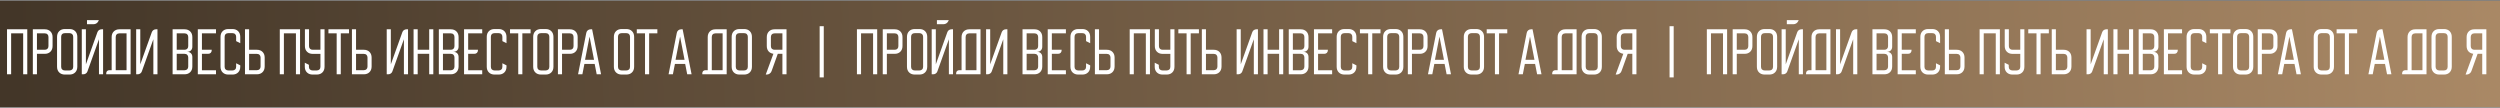
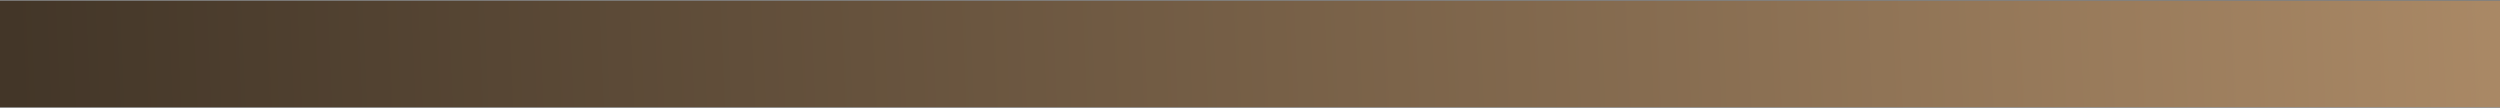
<svg xmlns="http://www.w3.org/2000/svg" width="1600" height="69" viewBox="0 0 1600 69" fill="none">
  <rect x="0" y="0" width="1600" height="69" fill="#808080" stroke="none" />
  <rect width="1621" height="68" transform="translate(-12.342 0.551)" fill="url(#paint0_linear_2044_58)" />
-   <path d="M17.458 18.751V47.551H14.825V21.351H7.125V47.551H4.492V18.751H17.458ZM28.648 18.751C30.159 18.751 31.37 19.206 32.282 20.117C33.193 21.029 33.648 22.24 33.648 23.751V29.451C33.648 30.962 33.193 32.173 32.282 33.084C31.37 33.995 30.159 34.451 28.648 34.451H23.648V47.551H21.015V18.751H28.648ZM23.648 31.851H28.682C29.393 31.851 29.959 31.64 30.382 31.217C30.804 30.795 31.015 30.229 31.015 29.517V23.684C31.015 22.973 30.804 22.406 30.382 21.984C29.959 21.562 29.393 21.351 28.682 21.351H23.648V31.851ZM36.512 23.584C36.512 22.073 36.968 20.862 37.879 19.951C38.79 19.04 40.001 18.584 41.512 18.584H44.479C45.99 18.584 47.201 19.04 48.112 19.951C49.023 20.862 49.479 22.073 49.479 23.584V42.717C49.479 44.229 49.023 45.44 48.112 46.351C47.201 47.262 45.99 47.717 44.479 47.717H41.512C40.001 47.717 38.79 47.262 37.879 46.351C36.968 45.44 36.512 44.229 36.512 42.717V23.584ZM41.479 45.084H44.512C45.224 45.084 45.79 44.873 46.212 44.451C46.635 44.029 46.846 43.462 46.846 42.751V23.551C46.846 22.84 46.635 22.273 46.212 21.851C45.79 21.429 45.224 21.217 44.512 21.217H41.479C40.768 21.217 40.201 21.429 39.779 21.851C39.357 22.273 39.146 22.84 39.146 23.551V42.751C39.146 43.462 39.357 44.029 39.779 44.451C40.201 44.873 40.768 45.084 41.479 45.084ZM54.976 18.751V41.184L62.343 20.617C62.543 20.04 62.888 19.584 63.376 19.251C63.865 18.917 64.41 18.751 65.01 18.751H65.976V47.551H63.343V25.117L55.976 45.684C55.776 46.262 55.432 46.717 54.943 47.051C54.454 47.384 53.91 47.551 53.31 47.551H52.343V18.751H54.976ZM55.676 12.884H63.276L62.876 13.684C62.61 14.217 62.21 14.651 61.676 14.984C61.143 15.317 60.576 15.484 59.976 15.484H55.676V12.884ZM67.992 46.917C67.992 46.317 68.169 45.84 68.525 45.484C68.903 45.106 69.391 44.917 69.992 44.917H71.458V23.751C71.458 22.24 71.914 21.029 72.825 20.117C73.736 19.206 74.947 18.751 76.458 18.751H83.591V47.551H67.992V46.917ZM80.992 44.917V21.351H76.391C75.68 21.351 75.114 21.562 74.692 21.984C74.269 22.406 74.058 22.973 74.058 23.684V44.917H80.992ZM87.148 47.551V18.751H89.781V41.184L97.148 20.617C97.348 20.04 97.692 19.584 98.181 19.251C98.67 18.917 99.214 18.751 99.814 18.751H100.781V47.551H98.148V25.117L90.781 45.684C90.581 46.262 90.237 46.717 89.748 47.051C89.259 47.384 88.714 47.551 88.114 47.551H87.148ZM118.101 18.751C119.613 18.751 120.824 19.206 121.735 20.117C122.646 21.029 123.101 22.24 123.101 23.751V29.851C123.101 30.851 122.801 31.651 122.201 32.251C121.601 32.851 120.801 33.151 119.801 33.151H119.768V33.184H119.801C120.801 33.184 121.601 33.484 122.201 34.084C122.801 34.684 123.101 35.484 123.101 36.484V42.551C123.101 44.062 122.646 45.273 121.735 46.184C120.824 47.095 119.613 47.551 118.101 47.551H110.468V18.751H118.101ZM113.101 31.851H118.135C118.846 31.851 119.413 31.64 119.835 31.217C120.257 30.795 120.468 30.229 120.468 29.517V23.684C120.468 22.973 120.257 22.406 119.835 21.984C119.413 21.562 118.846 21.351 118.135 21.351H113.101V31.851ZM113.101 44.951H118.135C118.846 44.951 119.413 44.74 119.835 44.317C120.257 43.895 120.468 43.329 120.468 42.617V36.784C120.468 36.073 120.257 35.506 119.835 35.084C119.413 34.662 118.846 34.451 118.135 34.451H113.101V44.951ZM126.601 18.751H138.234V21.351H129.234V31.851H135.501V32.117C135.501 32.829 135.29 33.395 134.868 33.817C134.445 34.24 133.879 34.451 133.168 34.451H129.234V44.951H138.234V47.551H126.601V18.751ZM141.132 42.717V23.584C141.132 22.073 141.588 20.862 142.499 19.951C143.41 19.04 144.621 18.584 146.132 18.584H148.765C150.277 18.584 151.488 19.04 152.399 19.951C153.31 20.862 153.765 22.073 153.765 23.584V27.651L151.132 26.317V23.551C151.132 22.84 150.921 22.273 150.499 21.851C150.077 21.429 149.51 21.217 148.799 21.217H146.099C145.388 21.217 144.821 21.429 144.399 21.851C143.977 22.273 143.765 22.84 143.765 23.551V42.751C143.765 43.462 143.977 44.029 144.399 44.451C144.821 44.873 145.388 45.084 146.099 45.084H148.799C149.51 45.084 150.077 44.873 150.499 44.451C150.921 44.029 151.132 43.462 151.132 42.751V40.484L153.765 41.817V42.717C153.765 44.229 153.31 45.44 152.399 46.351C151.488 47.262 150.277 47.717 148.765 47.717H146.132C144.621 47.717 143.41 47.262 142.499 46.351C141.588 45.44 141.132 44.229 141.132 42.717ZM156.796 47.551V18.751H159.43V31.851H164.396C165.907 31.851 167.118 32.306 168.03 33.217C168.941 34.129 169.396 35.34 169.396 36.851V42.551C169.396 44.062 168.941 45.273 168.03 46.184C167.118 47.095 165.907 47.551 164.396 47.551H156.796ZM159.43 34.484V44.917H164.43C165.141 44.917 165.707 44.706 166.13 44.284C166.552 43.862 166.763 43.295 166.763 42.584V36.817C166.763 36.106 166.552 35.54 166.13 35.117C165.707 34.695 165.141 34.484 164.43 34.484H159.43ZM192.029 18.751V47.551H189.395V21.351H181.695V47.551H179.062V18.751H192.029ZM195.077 42.717V40.151L197.711 41.484V42.751C197.711 43.462 197.922 44.029 198.344 44.451C198.766 44.873 199.333 45.084 200.044 45.084H202.744C203.455 45.084 204.022 44.873 204.444 44.451C204.866 44.029 205.077 43.462 205.077 42.751V34.484H200.144C198.633 34.484 197.422 34.029 196.511 33.117C195.6 32.206 195.144 30.995 195.144 29.484V18.751H197.777V29.517C197.777 30.229 197.989 30.795 198.411 31.217C198.833 31.64 199.4 31.851 200.111 31.851H205.077V18.751H207.711V42.717C207.711 44.229 207.255 45.44 206.344 46.351C205.433 47.262 204.222 47.717 202.711 47.717H200.077C198.566 47.717 197.355 47.262 196.444 46.351C195.533 45.44 195.077 44.229 195.077 42.717ZM210.2 21.351V18.751H223.367V21.351H218.1V47.551H215.467V21.351H210.2ZM225.234 47.551V18.751H227.867V31.851H232.834C234.345 31.851 235.556 32.306 236.467 33.217C237.378 34.129 237.834 35.34 237.834 36.851V42.551C237.834 44.062 237.378 45.273 236.467 46.184C235.556 47.095 234.345 47.551 232.834 47.551H225.234ZM227.867 34.484V44.917H232.867C233.578 44.917 234.145 44.706 234.567 44.284C234.989 43.862 235.2 43.295 235.2 42.584V36.817C235.2 36.106 234.989 35.54 234.567 35.117C234.145 34.695 233.578 34.484 232.867 34.484H227.867ZM247.499 47.551V18.751H250.133V41.184L257.499 20.617C257.699 20.04 258.044 19.584 258.533 19.251C259.022 18.917 259.566 18.751 260.166 18.751H261.133V47.551H258.499V25.117L251.133 45.684C250.933 46.262 250.588 46.717 250.099 47.051C249.61 47.384 249.066 47.551 248.466 47.551H247.499ZM267.32 18.751V31.851H274.687V18.751H277.32V47.551H274.687V34.451H267.32V47.551H264.687V18.751H267.32ZM288.492 18.751C290.003 18.751 291.214 19.206 292.125 20.117C293.036 21.029 293.492 22.24 293.492 23.751V29.851C293.492 30.851 293.192 31.651 292.592 32.251C291.992 32.851 291.192 33.151 290.192 33.151H290.159V33.184H290.192C291.192 33.184 291.992 33.484 292.592 34.084C293.192 34.684 293.492 35.484 293.492 36.484V42.551C293.492 44.062 293.036 45.273 292.125 46.184C291.214 47.095 290.003 47.551 288.492 47.551H280.859V18.751H288.492ZM283.492 31.851H288.525C289.236 31.851 289.803 31.64 290.225 31.217C290.648 30.795 290.859 30.229 290.859 29.517V23.684C290.859 22.973 290.648 22.406 290.225 21.984C289.803 21.562 289.236 21.351 288.525 21.351H283.492V31.851ZM283.492 44.951H288.525C289.236 44.951 289.803 44.74 290.225 44.317C290.648 43.895 290.859 43.329 290.859 42.617V36.784C290.859 36.073 290.648 35.506 290.225 35.084C289.803 34.662 289.236 34.451 288.525 34.451H283.492V44.951ZM296.992 18.751H308.625V21.351H299.625V31.851H305.892V32.117C305.892 32.829 305.68 33.395 305.258 33.817C304.836 34.24 304.269 34.451 303.558 34.451H299.625V44.951H308.625V47.551H296.992V18.751ZM311.523 42.717V23.584C311.523 22.073 311.978 20.862 312.889 19.951C313.801 19.04 315.012 18.584 316.523 18.584H319.156C320.667 18.584 321.878 19.04 322.789 19.951C323.701 20.862 324.156 22.073 324.156 23.584V27.651L321.523 26.317V23.551C321.523 22.84 321.312 22.273 320.889 21.851C320.467 21.429 319.901 21.217 319.189 21.217H316.489C315.778 21.217 315.212 21.429 314.789 21.851C314.367 22.273 314.156 22.84 314.156 23.551V42.751C314.156 43.462 314.367 44.029 314.789 44.451C315.212 44.873 315.778 45.084 316.489 45.084H319.189C319.901 45.084 320.467 44.873 320.889 44.451C321.312 44.029 321.523 43.462 321.523 42.751V40.484L324.156 41.817V42.717C324.156 44.229 323.701 45.44 322.789 46.351C321.878 47.262 320.667 47.717 319.156 47.717H316.523C315.012 47.717 313.801 47.262 312.889 46.351C311.978 45.44 311.523 44.229 311.523 42.717ZM326.411 21.351V18.751H339.577V21.351H334.311V47.551H331.677V21.351H326.411ZM341.239 23.584C341.239 22.073 341.694 20.862 342.606 19.951C343.517 19.04 344.728 18.584 346.239 18.584H349.206C350.717 18.584 351.928 19.04 352.839 19.951C353.75 20.862 354.206 22.073 354.206 23.584V42.717C354.206 44.229 353.75 45.44 352.839 46.351C351.928 47.262 350.717 47.717 349.206 47.717H346.239C344.728 47.717 343.517 47.262 342.606 46.351C341.694 45.44 341.239 44.229 341.239 42.717V23.584ZM346.206 45.084H349.239C349.95 45.084 350.517 44.873 350.939 44.451C351.361 44.029 351.572 43.462 351.572 42.751V23.551C351.572 22.84 351.361 22.273 350.939 21.851C350.517 21.429 349.95 21.217 349.239 21.217H346.206C345.494 21.217 344.928 21.429 344.506 21.851C344.083 22.273 343.872 22.84 343.872 23.551V42.751C343.872 43.462 344.083 44.029 344.506 44.451C344.928 44.873 345.494 45.084 346.206 45.084ZM364.703 18.751C366.214 18.751 367.425 19.206 368.336 20.117C369.247 21.029 369.703 22.24 369.703 23.751V29.451C369.703 30.962 369.247 32.173 368.336 33.084C367.425 33.995 366.214 34.451 364.703 34.451H359.703V47.551H357.07V18.751H364.703ZM359.703 31.851H364.736C365.447 31.851 366.014 31.64 366.436 31.217C366.859 30.795 367.07 30.229 367.07 29.517V23.684C367.07 22.973 366.859 22.406 366.436 21.984C366.014 21.562 365.447 21.351 364.736 21.351H359.703V31.851ZM375.222 21.051C375.355 20.362 375.677 19.806 376.188 19.384C376.7 18.962 377.311 18.751 378.022 18.751H378.955L384.688 47.551H381.888L380.588 40.917H374.022L372.722 47.551H369.955L375.222 21.051ZM380.188 38.284L377.322 23.417L374.422 38.284H380.188ZM392.88 23.584C392.88 22.073 393.335 20.862 394.246 19.951C395.157 19.04 396.368 18.584 397.88 18.584H400.846C402.357 18.584 403.568 19.04 404.48 19.951C405.391 20.862 405.846 22.073 405.846 23.584V42.717C405.846 44.229 405.391 45.44 404.48 46.351C403.568 47.262 402.357 47.717 400.846 47.717H397.88C396.368 47.717 395.157 47.262 394.246 46.351C393.335 45.44 392.88 44.229 392.88 42.717V23.584ZM397.846 45.084H400.88C401.591 45.084 402.157 44.873 402.58 44.451C403.002 44.029 403.213 43.462 403.213 42.751V23.551C403.213 22.84 403.002 22.273 402.58 21.851C402.157 21.429 401.591 21.217 400.88 21.217H397.846C397.135 21.217 396.568 21.429 396.146 21.851C395.724 22.273 395.513 22.84 395.513 23.551V42.751C395.513 43.462 395.724 44.029 396.146 44.451C396.568 44.873 397.135 45.084 397.846 45.084ZM407.544 21.351V18.751H420.71V21.351H415.444V47.551H412.81V21.351H407.544ZM433.151 21.051C433.285 20.362 433.607 19.806 434.118 19.384C434.629 18.962 435.24 18.751 435.951 18.751H436.885L442.618 47.551H439.818L438.518 40.917H431.951L430.651 47.551H427.885L433.151 21.051ZM438.118 38.284L435.251 23.417L432.351 38.284H438.118ZM449.476 46.917C449.476 46.317 449.654 45.84 450.009 45.484C450.387 45.106 450.876 44.917 451.476 44.917H452.943V23.751C452.943 22.24 453.398 21.029 454.309 20.117C455.22 19.206 456.431 18.751 457.943 18.751H465.076V47.551H449.476V46.917ZM462.476 44.917V21.351H457.876C457.165 21.351 456.598 21.562 456.176 21.984C455.754 22.406 455.543 22.973 455.543 23.684V44.917H462.476ZM468.27 23.584C468.27 22.073 468.726 20.862 469.637 19.951C470.548 19.04 471.759 18.584 473.27 18.584H476.237C477.748 18.584 478.959 19.04 479.87 19.951C480.781 20.862 481.237 22.073 481.237 23.584V42.717C481.237 44.229 480.781 45.44 479.87 46.351C478.959 47.262 477.748 47.717 476.237 47.717H473.27C471.759 47.717 470.548 47.262 469.637 46.351C468.726 45.44 468.27 44.229 468.27 42.717V23.584ZM473.237 45.084H476.27C476.981 45.084 477.548 44.873 477.97 44.451C478.392 44.029 478.603 43.462 478.603 42.751V23.551C478.603 22.84 478.392 22.273 477.97 21.851C477.548 21.429 476.981 21.217 476.27 21.217H473.237C472.526 21.217 471.959 21.429 471.537 21.851C471.115 22.273 470.903 22.84 470.903 23.551V42.751C470.903 43.462 471.115 44.029 471.537 44.451C471.959 44.873 472.526 45.084 473.237 45.084ZM490.075 47.717L494.975 34.417C493.686 34.24 492.653 33.717 491.875 32.851C491.119 31.962 490.742 30.829 490.742 29.451V23.751C490.742 22.24 491.197 21.029 492.108 20.117C493.019 19.206 494.23 18.751 495.742 18.751H503.375V47.551H500.742V34.451H497.775L493.808 45.517C493.564 46.184 493.153 46.717 492.575 47.117C492.019 47.517 491.386 47.717 490.675 47.717H490.075ZM495.708 31.851H500.742V21.351H495.708C494.997 21.351 494.43 21.562 494.008 21.984C493.586 22.406 493.375 22.973 493.375 23.684V29.517C493.375 30.229 493.586 30.795 494.008 31.217C494.43 31.64 494.997 31.851 495.708 31.851ZM524.577 49.551V16.751H527.211V49.551H524.577ZM561.403 18.751V47.551H558.77V21.351H551.07V47.551H548.437V18.751H561.403ZM572.594 18.751C574.105 18.751 575.316 19.206 576.227 20.117C577.138 21.029 577.594 22.24 577.594 23.751V29.451C577.594 30.962 577.138 32.173 576.227 33.084C575.316 33.995 574.105 34.451 572.594 34.451H567.594V47.551H564.96V18.751H572.594ZM567.594 31.851H572.627C573.338 31.851 573.905 31.64 574.327 31.217C574.749 30.795 574.96 30.229 574.96 29.517V23.684C574.96 22.973 574.749 22.406 574.327 21.984C573.905 21.562 573.338 21.351 572.627 21.351H567.594V31.851ZM580.458 23.584C580.458 22.073 580.913 20.862 581.824 19.951C582.735 19.04 583.947 18.584 585.458 18.584H588.424C589.935 18.584 591.147 19.04 592.058 19.951C592.969 20.862 593.424 22.073 593.424 23.584V42.717C593.424 44.229 592.969 45.44 592.058 46.351C591.147 47.262 589.935 47.717 588.424 47.717H585.458C583.947 47.717 582.735 47.262 581.824 46.351C580.913 45.44 580.458 44.229 580.458 42.717V23.584ZM585.424 45.084H588.458C589.169 45.084 589.735 44.873 590.158 44.451C590.58 44.029 590.791 43.462 590.791 42.751V23.551C590.791 22.84 590.58 22.273 590.158 21.851C589.735 21.429 589.169 21.217 588.458 21.217H585.424C584.713 21.217 584.147 21.429 583.724 21.851C583.302 22.273 583.091 22.84 583.091 23.551V42.751C583.091 43.462 583.302 44.029 583.724 44.451C584.147 44.873 584.713 45.084 585.424 45.084ZM598.922 18.751V41.184L606.288 20.617C606.488 20.04 606.833 19.584 607.322 19.251C607.811 18.917 608.355 18.751 608.955 18.751H609.922V47.551H607.288V25.117L599.922 45.684C599.722 46.262 599.377 46.717 598.888 47.051C598.399 47.384 597.855 47.551 597.255 47.551H596.288V18.751H598.922ZM599.622 12.884H607.222L606.822 13.684C606.555 14.217 606.155 14.651 605.622 14.984C605.088 15.317 604.522 15.484 603.922 15.484H599.622V12.884ZM611.937 46.917C611.937 46.317 612.115 45.84 612.47 45.484C612.848 45.106 613.337 44.917 613.937 44.917H615.403V23.751C615.403 22.24 615.859 21.029 616.77 20.117C617.681 19.206 618.892 18.751 620.403 18.751H627.537V47.551H611.937V46.917ZM624.937 44.917V21.351H620.337C619.626 21.351 619.059 21.562 618.637 21.984C618.215 22.406 618.003 22.973 618.003 23.684V44.917H624.937ZM631.093 47.551V18.751H633.726V41.184L641.093 20.617C641.293 20.04 641.638 19.584 642.126 19.251C642.615 18.917 643.16 18.751 643.76 18.751H644.726V47.551H642.093V25.117L634.726 45.684C634.526 46.262 634.182 46.717 633.693 47.051C633.204 47.384 632.66 47.551 632.06 47.551H631.093ZM662.047 18.751C663.558 18.751 664.769 19.206 665.68 20.117C666.591 21.029 667.047 22.24 667.047 23.751V29.851C667.047 30.851 666.747 31.651 666.147 32.251C665.547 32.851 664.747 33.151 663.747 33.151H663.713V33.184H663.747C664.747 33.184 665.547 33.484 666.147 34.084C666.747 34.684 667.047 35.484 667.047 36.484V42.551C667.047 44.062 666.591 45.273 665.68 46.184C664.769 47.095 663.558 47.551 662.047 47.551H654.413V18.751H662.047ZM657.047 31.851H662.08C662.791 31.851 663.358 31.64 663.78 31.217C664.202 30.795 664.413 30.229 664.413 29.517V23.684C664.413 22.973 664.202 22.406 663.78 21.984C663.358 21.562 662.791 21.351 662.08 21.351H657.047V31.851ZM657.047 44.951H662.08C662.791 44.951 663.358 44.74 663.78 44.317C664.202 43.895 664.413 43.329 664.413 42.617V36.784C664.413 36.073 664.202 35.506 663.78 35.084C663.358 34.662 662.791 34.451 662.08 34.451H657.047V44.951ZM670.546 18.751H682.18V21.351H673.18V31.851H679.446V32.117C679.446 32.829 679.235 33.395 678.813 33.817C678.391 34.24 677.824 34.451 677.113 34.451H673.18V44.951H682.18V47.551H670.546V18.751ZM685.077 42.717V23.584C685.077 22.073 685.533 20.862 686.444 19.951C687.355 19.04 688.566 18.584 690.077 18.584H692.711C694.222 18.584 695.433 19.04 696.344 19.951C697.255 20.862 697.711 22.073 697.711 23.584V27.651L695.077 26.317V23.551C695.077 22.84 694.866 22.273 694.444 21.851C694.022 21.429 693.455 21.217 692.744 21.217H690.044C689.333 21.217 688.766 21.429 688.344 21.851C687.922 22.273 687.711 22.84 687.711 23.551V42.751C687.711 43.462 687.922 44.029 688.344 44.451C688.766 44.873 689.333 45.084 690.044 45.084H692.744C693.455 45.084 694.022 44.873 694.444 44.451C694.866 44.029 695.077 43.462 695.077 42.751V40.484L697.711 41.817V42.717C697.711 44.229 697.255 45.44 696.344 46.351C695.433 47.262 694.222 47.717 692.711 47.717H690.077C688.566 47.717 687.355 47.262 686.444 46.351C685.533 45.44 685.077 44.229 685.077 42.717ZM700.741 47.551V18.751H703.375V31.851H708.341C709.853 31.851 711.064 32.306 711.975 33.217C712.886 34.129 713.341 35.34 713.341 36.851V42.551C713.341 44.062 712.886 45.273 711.975 46.184C711.064 47.095 709.853 47.551 708.341 47.551H700.741ZM703.375 34.484V44.917H708.375C709.086 44.917 709.653 44.706 710.075 44.284C710.497 43.862 710.708 43.295 710.708 42.584V36.817C710.708 36.106 710.497 35.54 710.075 35.117C709.653 34.695 709.086 34.484 708.375 34.484H703.375ZM735.974 18.751V47.551H733.34V21.351H725.64V47.551H723.007V18.751H735.974ZM739.023 42.717V40.151L741.656 41.484V42.751C741.656 43.462 741.867 44.029 742.289 44.451C742.712 44.873 743.278 45.084 743.989 45.084H746.689C747.401 45.084 747.967 44.873 748.389 44.451C748.812 44.029 749.023 43.462 749.023 42.751V34.484H744.089C742.578 34.484 741.367 34.029 740.456 33.117C739.545 32.206 739.089 30.995 739.089 29.484V18.751H741.723V29.517C741.723 30.229 741.934 30.795 742.356 31.217C742.778 31.64 743.345 31.851 744.056 31.851H749.023V18.751H751.656V42.717C751.656 44.229 751.201 45.44 750.289 46.351C749.378 47.262 748.167 47.717 746.656 47.717H744.023C742.512 47.717 741.301 47.262 740.389 46.351C739.478 45.44 739.023 44.229 739.023 42.717ZM754.145 21.351V18.751H767.312V21.351H762.045V47.551H759.412V21.351H754.145ZM769.179 47.551V18.751L771.812 18.751V31.851H776.779C778.29 31.851 779.501 32.306 780.412 33.217C781.323 34.129 781.779 35.34 781.779 36.851V42.551C781.779 44.062 781.323 45.273 780.412 46.184C779.501 47.095 778.29 47.551 776.779 47.551H769.179ZM771.812 34.484V44.917H776.812C777.523 44.917 778.09 44.706 778.512 44.284C778.935 43.862 779.146 43.295 779.146 42.584V36.817C779.146 36.106 778.935 35.54 778.512 35.117C778.09 34.695 777.523 34.484 776.812 34.484H771.812ZM791.445 47.551V18.751H794.078V41.184L801.445 20.617C801.645 20.04 801.989 19.584 802.478 19.251C802.967 18.917 803.511 18.751 804.111 18.751H805.078V47.551H802.445V25.117L795.078 45.684C794.878 46.262 794.534 46.717 794.045 47.051C793.556 47.384 793.011 47.551 792.411 47.551H791.445ZM811.265 18.751V31.851H818.632V18.751H821.265V47.551H818.632V34.451H811.265V47.551H808.632V18.751H811.265ZM832.437 18.751C833.948 18.751 835.16 19.206 836.071 20.117C836.982 21.029 837.437 22.24 837.437 23.751V29.851C837.437 30.851 837.137 31.651 836.537 32.251C835.937 32.851 835.137 33.151 834.137 33.151H834.104V33.184H834.137C835.137 33.184 835.937 33.484 836.537 34.084C837.137 34.684 837.437 35.484 837.437 36.484V42.551C837.437 44.062 836.982 45.273 836.071 46.184C835.16 47.095 833.948 47.551 832.437 47.551H824.804V18.751H832.437ZM827.437 31.851H832.471C833.182 31.851 833.748 31.64 834.171 31.217C834.593 30.795 834.804 30.229 834.804 29.517V23.684C834.804 22.973 834.593 22.406 834.171 21.984C833.748 21.562 833.182 21.351 832.471 21.351H827.437V31.851ZM827.437 44.951H832.471C833.182 44.951 833.748 44.74 834.171 44.317C834.593 43.895 834.804 43.329 834.804 42.617V36.784C834.804 36.073 834.593 35.506 834.171 35.084C833.748 34.662 833.182 34.451 832.471 34.451H827.437V44.951ZM840.937 18.751H852.57V21.351H843.57V31.851H849.837V32.117C849.837 32.829 849.626 33.395 849.203 33.817C848.781 34.24 848.215 34.451 847.503 34.451H843.57V44.951H852.57V47.551H840.937V18.751ZM855.468 42.717V23.584C855.468 22.073 855.924 20.862 856.835 19.951C857.746 19.04 858.957 18.584 860.468 18.584H863.101C864.612 18.584 865.824 19.04 866.735 19.951C867.646 20.862 868.101 22.073 868.101 23.584V27.651L865.468 26.317V23.551C865.468 22.84 865.257 22.273 864.835 21.851C864.412 21.429 863.846 21.217 863.135 21.217H860.435C859.724 21.217 859.157 21.429 858.735 21.851C858.312 22.273 858.101 22.84 858.101 23.551V42.751C858.101 43.462 858.312 44.029 858.735 44.451C859.157 44.873 859.724 45.084 860.435 45.084H863.135C863.846 45.084 864.412 44.873 864.835 44.451C865.257 44.029 865.468 43.462 865.468 42.751V40.484L868.101 41.817V42.717C868.101 44.229 867.646 45.44 866.735 46.351C865.824 47.262 864.612 47.717 863.101 47.717H860.468C858.957 47.717 857.746 47.262 856.835 46.351C855.924 45.44 855.468 44.229 855.468 42.717ZM870.356 21.351V18.751H883.523V21.351H878.256V47.551H875.623V21.351H870.356ZM885.184 23.584C885.184 22.073 885.64 20.862 886.551 19.951C887.462 19.04 888.673 18.584 890.184 18.584H893.151C894.662 18.584 895.873 19.04 896.784 19.951C897.695 20.862 898.151 22.073 898.151 23.584V42.717C898.151 44.229 897.695 45.44 896.784 46.351C895.873 47.262 894.662 47.717 893.151 47.717H890.184C888.673 47.717 887.462 47.262 886.551 46.351C885.64 45.44 885.184 44.229 885.184 42.717V23.584ZM890.151 45.084H893.184C893.895 45.084 894.462 44.873 894.884 44.451C895.306 44.029 895.518 43.462 895.518 42.751V23.551C895.518 22.84 895.306 22.273 894.884 21.851C894.462 21.429 893.895 21.217 893.184 21.217H890.151C889.44 21.217 888.873 21.429 888.451 21.851C888.029 22.273 887.818 22.84 887.818 23.551V42.751C887.818 43.462 888.029 44.029 888.451 44.451C888.873 44.873 889.44 45.084 890.151 45.084ZM908.648 18.751C910.159 18.751 911.37 19.206 912.282 20.117C913.193 21.029 913.648 22.24 913.648 23.751V29.451C913.648 30.962 913.193 32.173 912.282 33.084C911.37 33.995 910.159 34.451 908.648 34.451H903.648V47.551H901.015V18.751H908.648ZM903.648 31.851H908.682C909.393 31.851 909.959 31.64 910.382 31.217C910.804 30.795 911.015 30.229 911.015 29.517V23.684C911.015 22.973 910.804 22.406 910.382 21.984C909.959 21.562 909.393 21.351 908.682 21.351H903.648V31.851ZM919.167 21.051C919.3 20.362 919.623 19.806 920.134 19.384C920.645 18.962 921.256 18.751 921.967 18.751H922.9L928.634 47.551H925.834L924.534 40.917H917.967L916.667 47.551H913.9L919.167 21.051ZM924.134 38.284L921.267 23.417L918.367 38.284H924.134ZM936.825 23.584C936.825 22.073 937.28 20.862 938.191 19.951C939.103 19.04 940.314 18.584 941.825 18.584H944.791C946.303 18.584 947.514 19.04 948.425 19.951C949.336 20.862 949.791 22.073 949.791 23.584V42.717C949.791 44.229 949.336 45.44 948.425 46.351C947.514 47.262 946.303 47.717 944.791 47.717H941.825C940.314 47.717 939.103 47.262 938.191 46.351C937.28 45.44 936.825 44.229 936.825 42.717V23.584ZM941.791 45.084H944.825C945.536 45.084 946.103 44.873 946.525 44.451C946.947 44.029 947.158 43.462 947.158 42.751V23.551C947.158 22.84 946.947 22.273 946.525 21.851C946.103 21.429 945.536 21.217 944.825 21.217H941.791C941.08 21.217 940.514 21.429 940.091 21.851C939.669 22.273 939.458 22.84 939.458 23.551V42.751C939.458 43.462 939.669 44.029 940.091 44.451C940.514 44.873 941.08 45.084 941.791 45.084ZM951.489 21.351V18.751H964.656V21.351H959.389V47.551H956.756V21.351H951.489ZM977.097 21.051C977.23 20.362 977.552 19.806 978.063 19.384C978.574 18.962 979.186 18.751 979.897 18.751H980.83L986.563 47.551H983.763L982.463 40.917H975.897L974.597 47.551H971.83L977.097 21.051ZM982.063 38.284L979.197 23.417L976.297 38.284H982.063ZM993.421 46.917C993.421 46.317 993.599 45.84 993.954 45.484C994.332 45.106 994.821 44.917 995.421 44.917H996.888V23.751C996.888 22.24 997.343 21.029 998.254 20.117C999.166 19.206 1000.38 18.751 1001.89 18.751H1009.02V47.551H993.421V46.917ZM1006.42 44.917V21.351H1001.82C1001.11 21.351 1000.54 21.562 1000.12 21.984C999.699 22.406 999.488 22.973 999.488 23.684V44.917H1006.42ZM1012.22 23.584C1012.22 22.073 1012.67 20.862 1013.58 19.951C1014.49 19.04 1015.7 18.584 1017.22 18.584H1020.18C1021.69 18.584 1022.9 19.04 1023.82 19.951C1024.73 20.862 1025.18 22.073 1025.18 23.584V42.717C1025.18 44.229 1024.73 45.44 1023.82 46.351C1022.9 47.262 1021.69 47.717 1020.18 47.717H1017.22C1015.7 47.717 1014.49 47.262 1013.58 46.351C1012.67 45.44 1012.22 44.229 1012.22 42.717V23.584ZM1017.18 45.084H1020.22C1020.93 45.084 1021.49 44.873 1021.92 44.451C1022.34 44.029 1022.55 43.462 1022.55 42.751V23.551C1022.55 22.84 1022.34 22.273 1021.92 21.851C1021.49 21.429 1020.93 21.217 1020.22 21.217H1017.18C1016.47 21.217 1015.9 21.429 1015.48 21.851C1015.06 22.273 1014.85 22.84 1014.85 23.551V42.751C1014.85 43.462 1015.06 44.029 1015.48 44.451C1015.9 44.873 1016.47 45.084 1017.18 45.084ZM1034.02 47.717L1038.92 34.417C1037.63 34.24 1036.6 33.717 1035.82 32.851C1035.06 31.962 1034.69 30.829 1034.69 29.451V23.751C1034.69 22.24 1035.14 21.029 1036.05 20.117C1036.96 19.206 1038.18 18.751 1039.69 18.751H1047.32V47.551H1044.69V34.451H1041.72L1037.75 45.517C1037.51 46.184 1037.1 46.717 1036.52 47.117C1035.96 47.517 1035.33 47.717 1034.62 47.717H1034.02ZM1039.65 31.851H1044.69V21.351H1039.65C1038.94 21.351 1038.38 21.562 1037.95 21.984C1037.53 22.406 1037.32 22.973 1037.32 23.684V29.517C1037.32 30.229 1037.53 30.795 1037.95 31.217C1038.38 31.64 1038.94 31.851 1039.65 31.851ZM1068.52 49.551V16.751H1071.16V49.551H1068.52ZM1105.35 18.751V47.551H1102.72V21.351H1095.02V47.551H1092.38V18.751H1105.35ZM1116.54 18.751C1118.05 18.751 1119.26 19.206 1120.17 20.117C1121.08 21.029 1121.54 22.24 1121.54 23.751V29.451C1121.54 30.962 1121.08 32.173 1120.17 33.084C1119.26 33.995 1118.05 34.451 1116.54 34.451H1111.54V47.551H1108.91V18.751H1116.54ZM1111.54 31.851H1116.57C1117.28 31.851 1117.85 31.64 1118.27 31.217C1118.69 30.795 1118.91 30.229 1118.91 29.517V23.684C1118.91 22.973 1118.69 22.406 1118.27 21.984C1117.85 21.562 1117.28 21.351 1116.57 21.351H1111.54V31.851ZM1124.4 23.584C1124.4 22.073 1124.86 20.862 1125.77 19.951C1126.68 19.04 1127.89 18.584 1129.4 18.584H1132.37C1133.88 18.584 1135.09 19.04 1136 19.951C1136.91 20.862 1137.37 22.073 1137.37 23.584V42.717C1137.37 44.229 1136.91 45.44 1136 46.351C1135.09 47.262 1133.88 47.717 1132.37 47.717H1129.4C1127.89 47.717 1126.68 47.262 1125.77 46.351C1124.86 45.44 1124.4 44.229 1124.4 42.717V23.584ZM1129.37 45.084H1132.4C1133.11 45.084 1133.68 44.873 1134.1 44.451C1134.53 44.029 1134.74 43.462 1134.74 42.751V23.551C1134.74 22.84 1134.53 22.273 1134.1 21.851C1133.68 21.429 1133.11 21.217 1132.4 21.217H1129.37C1128.66 21.217 1128.09 21.429 1127.67 21.851C1127.25 22.273 1127.04 22.84 1127.04 23.551V42.751C1127.04 43.462 1127.25 44.029 1127.67 44.451C1128.09 44.873 1128.66 45.084 1129.37 45.084ZM1142.87 18.751V41.184L1150.23 20.617C1150.43 20.04 1150.78 19.584 1151.27 19.251C1151.76 18.917 1152.3 18.751 1152.9 18.751H1153.87V47.551H1151.23V25.117L1143.87 45.684C1143.67 46.262 1143.32 46.717 1142.83 47.051C1142.34 47.384 1141.8 47.551 1141.2 47.551H1140.23V18.751H1142.87ZM1143.57 12.884H1151.17L1150.77 13.684C1150.5 14.217 1150.1 14.651 1149.57 14.984C1149.03 15.317 1148.47 15.484 1147.87 15.484H1143.57V12.884ZM1155.88 46.917C1155.88 46.317 1156.06 45.84 1156.42 45.484C1156.79 45.106 1157.28 44.917 1157.88 44.917H1159.35V23.751C1159.35 22.24 1159.8 21.029 1160.72 20.117C1161.63 19.206 1162.84 18.751 1164.35 18.751H1171.48V47.551H1155.88V46.917ZM1168.88 44.917V21.351H1164.28C1163.57 21.351 1163 21.562 1162.58 21.984C1162.16 22.406 1161.95 22.973 1161.95 23.684V44.917H1168.88ZM1175.04 47.551V18.751H1177.67V41.184L1185.04 20.617C1185.24 20.04 1185.58 19.584 1186.07 19.251C1186.56 18.917 1187.11 18.751 1187.71 18.751H1188.67V47.551H1186.04V25.117L1178.67 45.684C1178.47 46.262 1178.13 46.717 1177.64 47.051C1177.15 47.384 1176.61 47.551 1176.01 47.551H1175.04ZM1205.99 18.751C1207.5 18.751 1208.71 19.206 1209.63 20.117C1210.54 21.029 1210.99 22.24 1210.99 23.751V29.851C1210.99 30.851 1210.69 31.651 1210.09 32.251C1209.49 32.851 1208.69 33.151 1207.69 33.151H1207.66V33.184H1207.69C1208.69 33.184 1209.49 33.484 1210.09 34.084C1210.69 34.684 1210.99 35.484 1210.99 36.484V42.551C1210.99 44.062 1210.54 45.273 1209.63 46.184C1208.71 47.095 1207.5 47.551 1205.99 47.551H1198.36V18.751H1205.99ZM1200.99 31.851H1206.03C1206.74 31.851 1207.3 31.64 1207.73 31.217C1208.15 30.795 1208.36 30.229 1208.36 29.517V23.684C1208.36 22.973 1208.15 22.406 1207.73 21.984C1207.3 21.562 1206.74 21.351 1206.03 21.351H1200.99V31.851ZM1200.99 44.951H1206.03C1206.74 44.951 1207.3 44.74 1207.73 44.317C1208.15 43.895 1208.36 43.329 1208.36 42.617V36.784C1208.36 36.073 1208.15 35.506 1207.73 35.084C1207.3 34.662 1206.74 34.451 1206.03 34.451H1200.99V44.951ZM1214.49 18.751H1226.12V21.351H1217.12V31.851H1223.39V32.117C1223.39 32.829 1223.18 33.395 1222.76 33.817C1222.34 34.24 1221.77 34.451 1221.06 34.451H1217.12V44.951H1226.12V47.551H1214.49V18.751ZM1229.02 42.717V23.584C1229.02 22.073 1229.48 20.862 1230.39 19.951C1231.3 19.04 1232.51 18.584 1234.02 18.584H1236.66C1238.17 18.584 1239.38 19.04 1240.29 19.951C1241.2 20.862 1241.66 22.073 1241.66 23.584V27.651L1239.02 26.317V23.551C1239.02 22.84 1238.81 22.273 1238.39 21.851C1237.97 21.429 1237.4 21.217 1236.69 21.217H1233.99C1233.28 21.217 1232.71 21.429 1232.29 21.851C1231.87 22.273 1231.66 22.84 1231.66 23.551V42.751C1231.66 43.462 1231.87 44.029 1232.29 44.451C1232.71 44.873 1233.28 45.084 1233.99 45.084H1236.69C1237.4 45.084 1237.97 44.873 1238.39 44.451C1238.81 44.029 1239.02 43.462 1239.02 42.751V40.484L1241.66 41.817V42.717C1241.66 44.229 1241.2 45.44 1240.29 46.351C1239.38 47.262 1238.17 47.717 1236.66 47.717H1234.02C1232.51 47.717 1231.3 47.262 1230.39 46.351C1229.48 45.44 1229.02 44.229 1229.02 42.717ZM1244.69 47.551V18.751H1247.32V31.851H1252.29C1253.8 31.851 1255.01 32.306 1255.92 33.217C1256.83 34.129 1257.29 35.34 1257.29 36.851V42.551C1257.29 44.062 1256.83 45.273 1255.92 46.184C1255.01 47.095 1253.8 47.551 1252.29 47.551H1244.69ZM1247.32 34.484V44.917H1252.32C1253.03 44.917 1253.6 44.706 1254.02 44.284C1254.44 43.862 1254.65 43.295 1254.65 42.584V36.817C1254.65 36.106 1254.44 35.54 1254.02 35.117C1253.6 34.695 1253.03 34.484 1252.32 34.484H1247.32ZM1279.92 18.751V47.551H1277.29V21.351H1269.59V47.551H1266.95V18.751H1279.92ZM1282.97 42.717V40.151L1285.6 41.484V42.751C1285.6 43.462 1285.81 44.029 1286.23 44.451C1286.66 44.873 1287.22 45.084 1287.93 45.084H1290.63C1291.35 45.084 1291.91 44.873 1292.33 44.451C1292.76 44.029 1292.97 43.462 1292.97 42.751V34.484H1288.03C1286.52 34.484 1285.31 34.029 1284.4 33.117C1283.49 32.206 1283.03 30.995 1283.03 29.484V18.751H1285.67V29.517C1285.67 30.229 1285.88 30.795 1286.3 31.217C1286.72 31.64 1287.29 31.851 1288 31.851H1292.97V18.751H1295.6V42.717C1295.6 44.229 1295.15 45.44 1294.23 46.351C1293.32 47.262 1292.11 47.717 1290.6 47.717H1287.97C1286.46 47.717 1285.25 47.262 1284.33 46.351C1283.42 45.44 1282.97 44.229 1282.97 42.717ZM1298.09 21.351V18.751H1311.26V21.351H1305.99V47.551H1303.36V21.351H1298.09ZM1313.12 47.551V18.751H1315.76V31.851H1320.72C1322.24 31.851 1323.45 32.306 1324.36 33.217C1325.27 34.129 1325.72 35.34 1325.72 36.851V42.551C1325.72 44.062 1325.27 45.273 1324.36 46.184C1323.45 47.095 1322.24 47.551 1320.72 47.551H1313.12ZM1315.76 34.484V44.917H1320.76C1321.47 44.917 1322.04 44.706 1322.46 44.284C1322.88 43.862 1323.09 43.295 1323.09 42.584V36.817C1323.09 36.106 1322.88 35.54 1322.46 35.117C1322.04 34.695 1321.47 34.484 1320.76 34.484H1315.76ZM1335.39 47.551V18.751H1338.02V41.184L1345.39 20.617C1345.59 20.04 1345.93 19.584 1346.42 19.251C1346.91 18.917 1347.46 18.751 1348.06 18.751H1349.02V47.551H1346.39V25.117L1339.02 45.684C1338.82 46.262 1338.48 46.717 1337.99 47.051C1337.5 47.384 1336.96 47.551 1336.36 47.551H1335.39ZM1355.21 18.751V31.851H1362.58V18.751H1365.21V47.551H1362.58V34.451H1355.21V47.551H1352.58V18.751H1355.21ZM1376.38 18.751C1377.89 18.751 1379.1 19.206 1380.02 20.117C1380.93 21.029 1381.38 22.24 1381.38 23.751V29.851C1381.38 30.851 1381.08 31.651 1380.48 32.251C1379.88 32.851 1379.08 33.151 1378.08 33.151H1378.05V33.184H1378.08C1379.08 33.184 1379.88 33.484 1380.48 34.084C1381.08 34.684 1381.38 35.484 1381.38 36.484V42.551C1381.38 44.062 1380.93 45.273 1380.02 46.184C1379.1 47.095 1377.89 47.551 1376.38 47.551H1368.75V18.751H1376.38ZM1371.38 31.851H1376.42C1377.13 31.851 1377.69 31.64 1378.12 31.217C1378.54 30.795 1378.75 30.229 1378.75 29.517V23.684C1378.75 22.973 1378.54 22.406 1378.12 21.984C1377.69 21.562 1377.13 21.351 1376.42 21.351H1371.38V31.851ZM1371.38 44.951H1376.42C1377.13 44.951 1377.69 44.74 1378.12 44.317C1378.54 43.895 1378.75 43.329 1378.75 42.617V36.784C1378.75 36.073 1378.54 35.506 1378.12 35.084C1377.69 34.662 1377.13 34.451 1376.42 34.451H1371.38V44.951ZM1384.88 18.751H1396.52V21.351H1387.52V31.851H1393.78V32.117C1393.78 32.829 1393.57 33.395 1393.15 33.817C1392.73 34.24 1392.16 34.451 1391.45 34.451H1387.52V44.951H1396.52V47.551H1384.88V18.751ZM1399.41 42.717V23.584C1399.41 22.073 1399.87 20.862 1400.78 19.951C1401.69 19.04 1402.9 18.584 1404.41 18.584H1407.05C1408.56 18.584 1409.77 19.04 1410.68 19.951C1411.59 20.862 1412.05 22.073 1412.05 23.584V27.651L1409.41 26.317V23.551C1409.41 22.84 1409.2 22.273 1408.78 21.851C1408.36 21.429 1407.79 21.217 1407.08 21.217H1404.38C1403.67 21.217 1403.1 21.429 1402.68 21.851C1402.26 22.273 1402.05 22.84 1402.05 23.551V42.751C1402.05 43.462 1402.26 44.029 1402.68 44.451C1403.1 44.873 1403.67 45.084 1404.38 45.084H1407.08C1407.79 45.084 1408.36 44.873 1408.78 44.451C1409.2 44.029 1409.41 43.462 1409.41 42.751V40.484L1412.05 41.817V42.717C1412.05 44.229 1411.59 45.44 1410.68 46.351C1409.77 47.262 1408.56 47.717 1407.05 47.717H1404.41C1402.9 47.717 1401.69 47.262 1400.78 46.351C1399.87 45.44 1399.41 44.229 1399.41 42.717ZM1414.3 21.351V18.751H1427.47V21.351H1422.2V47.551H1419.57V21.351H1414.3ZM1429.13 23.584C1429.13 22.073 1429.59 20.862 1430.5 19.951C1431.41 19.04 1432.62 18.584 1434.13 18.584H1437.1C1438.61 18.584 1439.82 19.04 1440.73 19.951C1441.64 20.862 1442.1 22.073 1442.1 23.584V42.717C1442.1 44.229 1441.64 45.44 1440.73 46.351C1439.82 47.262 1438.61 47.717 1437.1 47.717H1434.13C1432.62 47.717 1431.41 47.262 1430.5 46.351C1429.59 45.44 1429.13 44.229 1429.13 42.717V23.584ZM1434.1 45.084H1437.13C1437.84 45.084 1438.41 44.873 1438.83 44.451C1439.25 44.029 1439.46 43.462 1439.46 42.751V23.551C1439.46 22.84 1439.25 22.273 1438.83 21.851C1438.41 21.429 1437.84 21.217 1437.13 21.217H1434.1C1433.39 21.217 1432.82 21.429 1432.4 21.851C1431.97 22.273 1431.76 22.84 1431.76 23.551V42.751C1431.76 43.462 1431.97 44.029 1432.4 44.451C1432.82 44.873 1433.39 45.084 1434.1 45.084ZM1452.59 18.751C1454.1 18.751 1455.32 19.206 1456.23 20.117C1457.14 21.029 1457.59 22.24 1457.59 23.751V29.451C1457.59 30.962 1457.14 32.173 1456.23 33.084C1455.32 33.995 1454.1 34.451 1452.59 34.451H1447.59V47.551H1444.96V18.751H1452.59ZM1447.59 31.851H1452.63C1453.34 31.851 1453.9 31.64 1454.33 31.217C1454.75 30.795 1454.96 30.229 1454.96 29.517V23.684C1454.96 22.973 1454.75 22.406 1454.33 21.984C1453.9 21.562 1453.34 21.351 1452.63 21.351H1447.59V31.851ZM1463.11 21.051C1463.25 20.362 1463.57 19.806 1464.08 19.384C1464.59 18.962 1465.2 18.751 1465.91 18.751H1466.85L1472.58 47.551H1469.78L1468.48 40.917H1461.91L1460.61 47.551H1457.85L1463.11 21.051ZM1468.08 38.284L1465.21 23.417L1462.31 38.284H1468.08ZM1480.77 23.584C1480.77 22.073 1481.23 20.862 1482.14 19.951C1483.05 19.04 1484.26 18.584 1485.77 18.584H1488.74C1490.25 18.584 1491.46 19.04 1492.37 19.951C1493.28 20.862 1493.74 22.073 1493.74 23.584V42.717C1493.74 44.229 1493.28 45.44 1492.37 46.351C1491.46 47.262 1490.25 47.717 1488.74 47.717H1485.77C1484.26 47.717 1483.05 47.262 1482.14 46.351C1481.23 45.44 1480.77 44.229 1480.77 42.717V23.584ZM1485.74 45.084H1488.77C1489.48 45.084 1490.05 44.873 1490.47 44.451C1490.89 44.029 1491.1 43.462 1491.1 42.751V23.551C1491.1 22.84 1490.89 22.273 1490.47 21.851C1490.05 21.429 1489.48 21.217 1488.77 21.217H1485.74C1485.03 21.217 1484.46 21.429 1484.04 21.851C1483.61 22.273 1483.4 22.84 1483.4 23.551V42.751C1483.4 43.462 1483.61 44.029 1484.04 44.451C1484.46 44.873 1485.03 45.084 1485.74 45.084ZM1495.43 21.351V18.751H1508.6V21.351H1503.33V47.551H1500.7V21.351H1495.43ZM1521.04 21.051C1521.18 20.362 1521.5 19.806 1522.01 19.384C1522.52 18.962 1523.13 18.751 1523.84 18.751H1524.78L1530.51 47.551H1527.71L1526.41 40.917H1519.84L1518.54 47.551H1515.78L1521.04 21.051ZM1526.01 38.284L1523.14 23.417L1520.24 38.284H1526.01ZM1537.37 46.917C1537.37 46.317 1537.54 45.84 1537.9 45.484C1538.28 45.106 1538.77 44.917 1539.37 44.917H1540.83V23.751C1540.83 22.24 1541.29 21.029 1542.2 20.117C1543.11 19.206 1544.32 18.751 1545.83 18.751H1552.97V47.551H1537.37V46.917ZM1550.37 44.917V21.351H1545.77C1545.06 21.351 1544.49 21.562 1544.07 21.984C1543.64 22.406 1543.43 22.973 1543.43 23.684V44.917H1550.37ZM1556.16 23.584C1556.16 22.073 1556.62 20.862 1557.53 19.951C1558.44 19.04 1559.65 18.584 1561.16 18.584H1564.13C1565.64 18.584 1566.85 19.04 1567.76 19.951C1568.67 20.862 1569.13 22.073 1569.13 23.584V42.717C1569.13 44.229 1568.67 45.44 1567.76 46.351C1566.85 47.262 1565.64 47.717 1564.13 47.717H1561.16C1559.65 47.717 1558.44 47.262 1557.53 46.351C1556.62 45.44 1556.16 44.229 1556.16 42.717V23.584ZM1561.13 45.084H1564.16C1564.87 45.084 1565.44 44.873 1565.86 44.451C1566.28 44.029 1566.49 43.462 1566.49 42.751V23.551C1566.49 22.84 1566.28 22.273 1565.86 21.851C1565.44 21.429 1564.87 21.217 1564.16 21.217H1561.13C1560.42 21.217 1559.85 21.429 1559.43 21.851C1559.01 22.273 1558.79 22.84 1558.79 23.551V42.751C1558.79 43.462 1559.01 44.029 1559.43 44.451C1559.85 44.873 1560.42 45.084 1561.13 45.084ZM1577.97 47.717L1582.87 34.417C1581.58 34.24 1580.54 33.717 1579.77 32.851C1579.01 31.962 1578.63 30.829 1578.63 29.451V23.751C1578.63 22.24 1579.09 21.029 1580 20.117C1580.91 19.206 1582.12 18.751 1583.63 18.751H1591.27V47.551H1588.63V34.451H1585.67L1581.7 45.517C1581.45 46.184 1581.04 46.717 1580.47 47.117C1579.91 47.517 1579.28 47.717 1578.57 47.717H1577.97ZM1583.6 31.851H1588.63V21.351H1583.6C1582.89 21.351 1582.32 21.562 1581.9 21.984C1581.48 22.406 1581.27 22.973 1581.27 23.684V29.517C1581.27 30.229 1581.48 30.795 1581.9 31.217C1582.32 31.64 1582.89 31.851 1583.6 31.851Z" fill="white" />
  <defs>
    <linearGradient id="paint0_linear_2044_58" x1="1604" y1="9.32119e-07" x2="22" y2="68" gradientUnits="userSpaceOnUse">
      <stop stop-color="#A98865" />
      <stop offset="1" stop-color="#433628" />
    </linearGradient>
  </defs>
</svg>